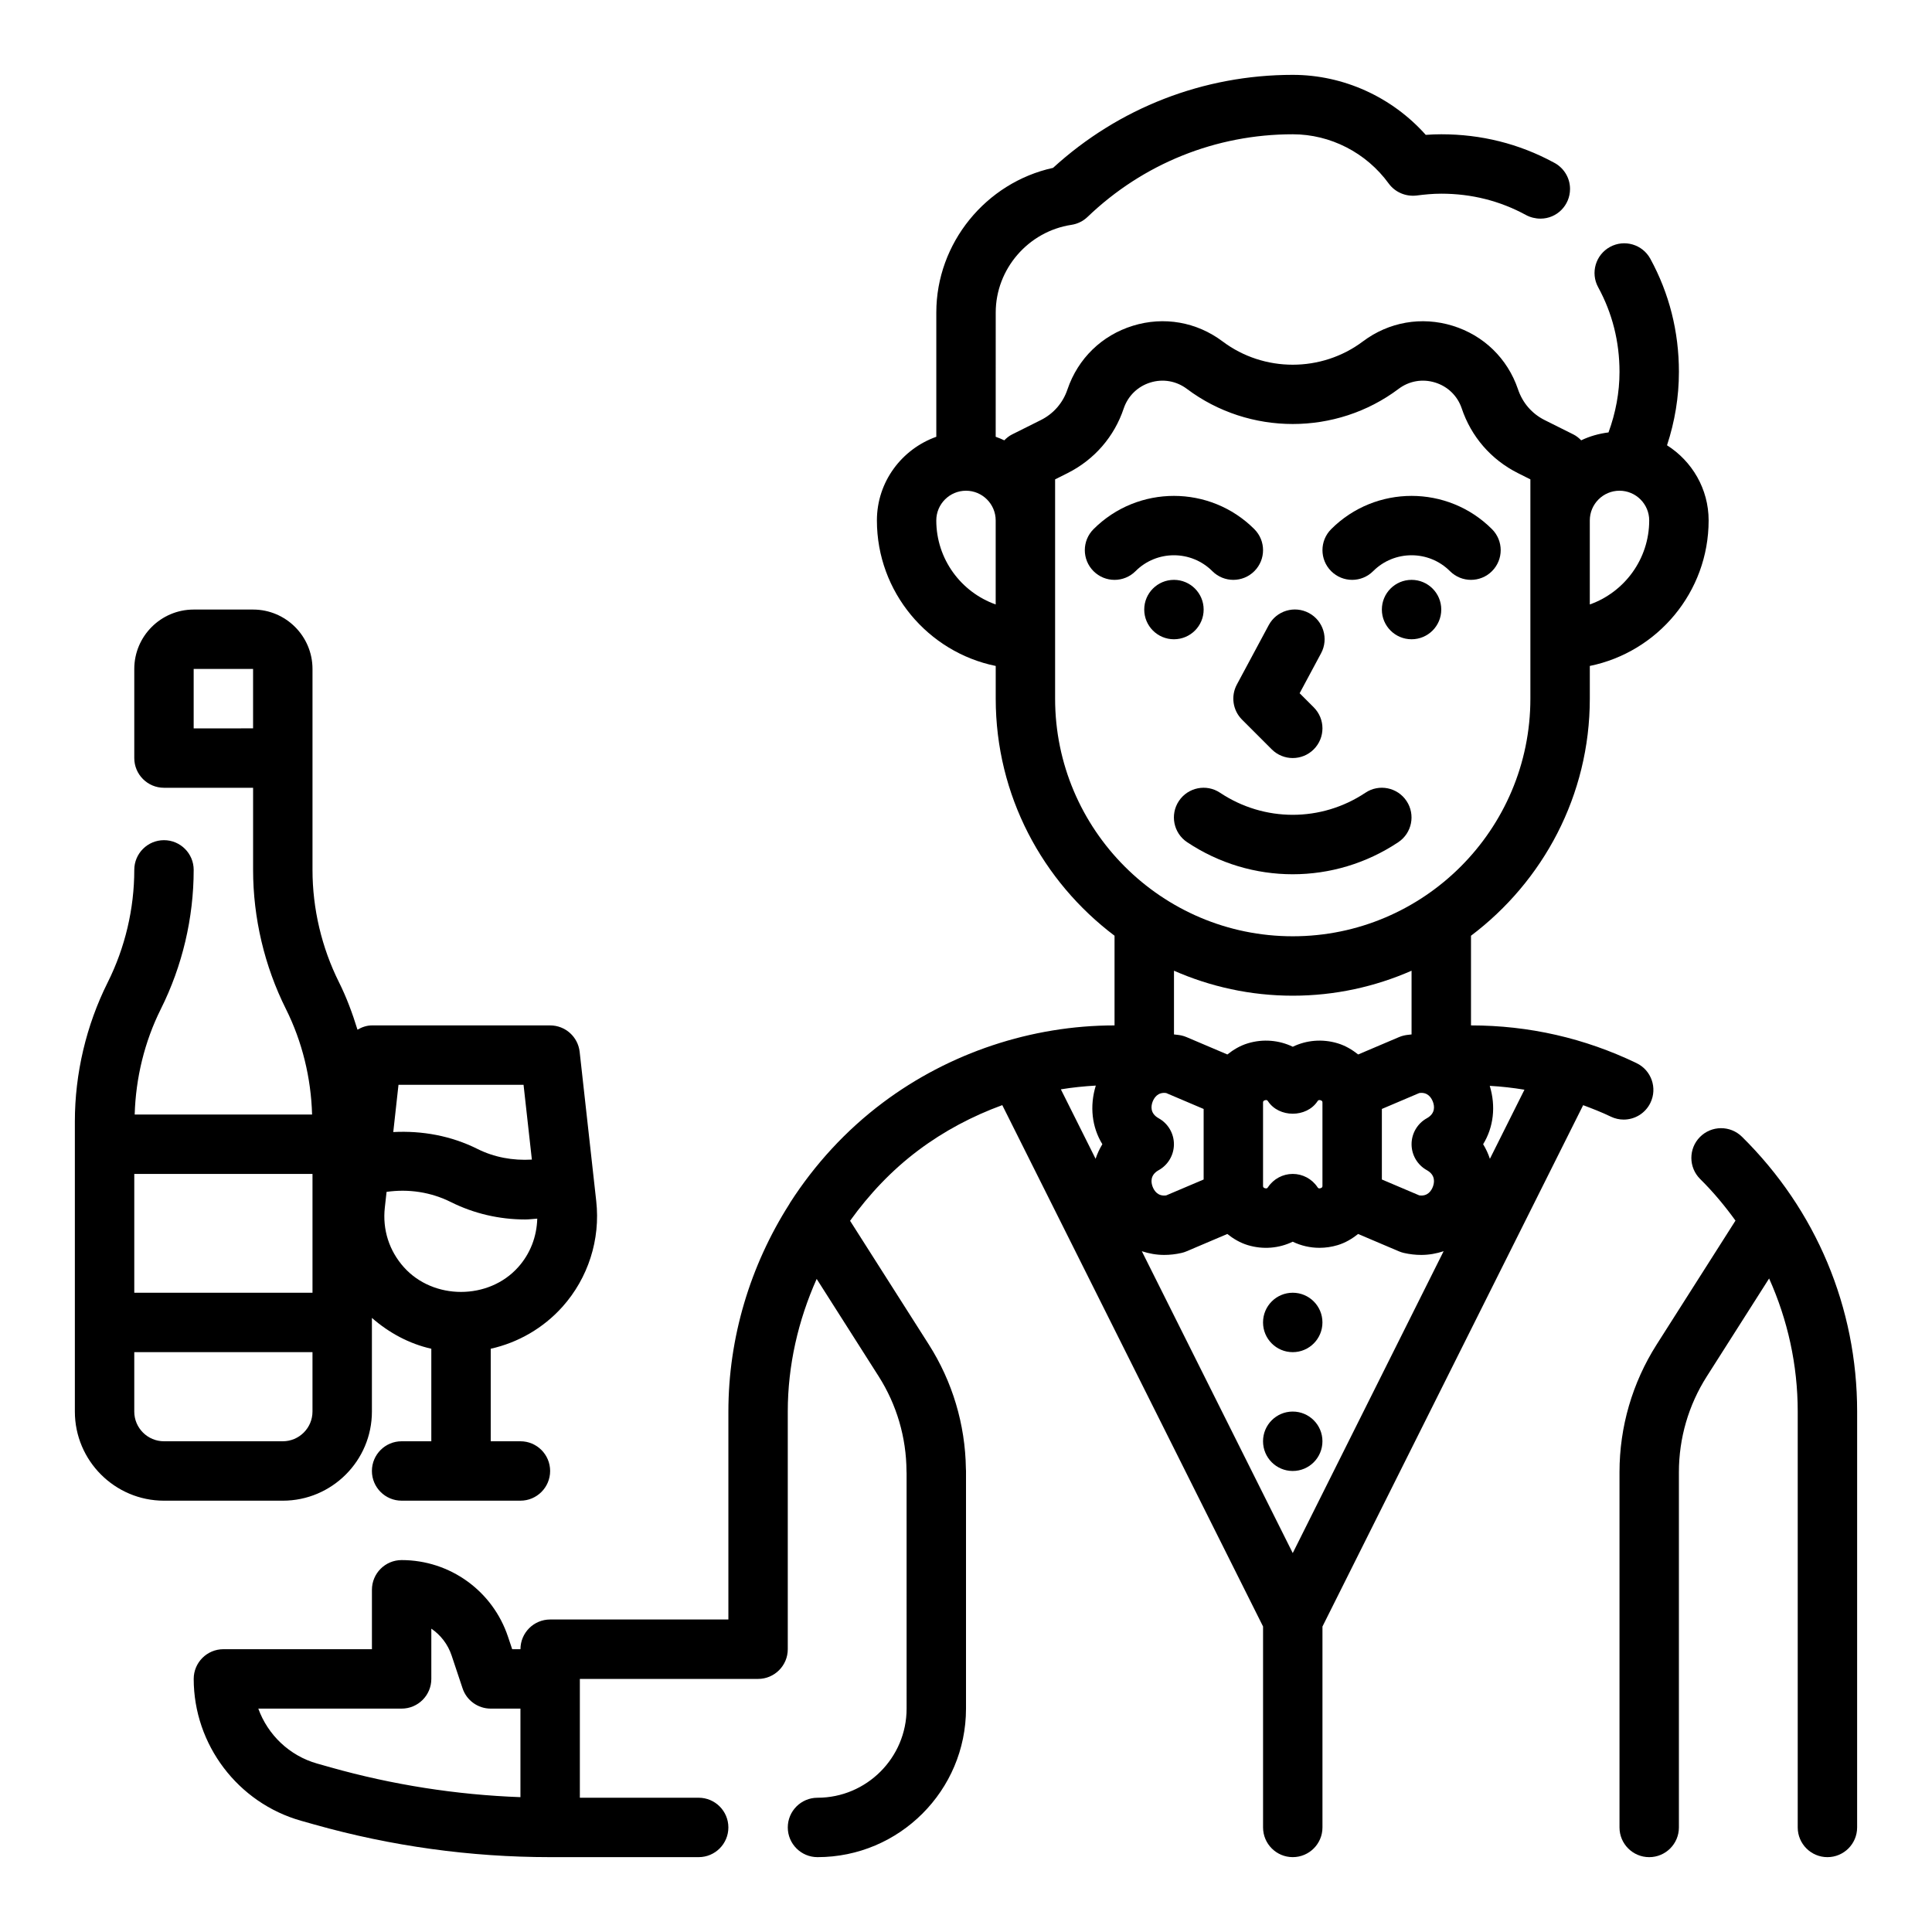
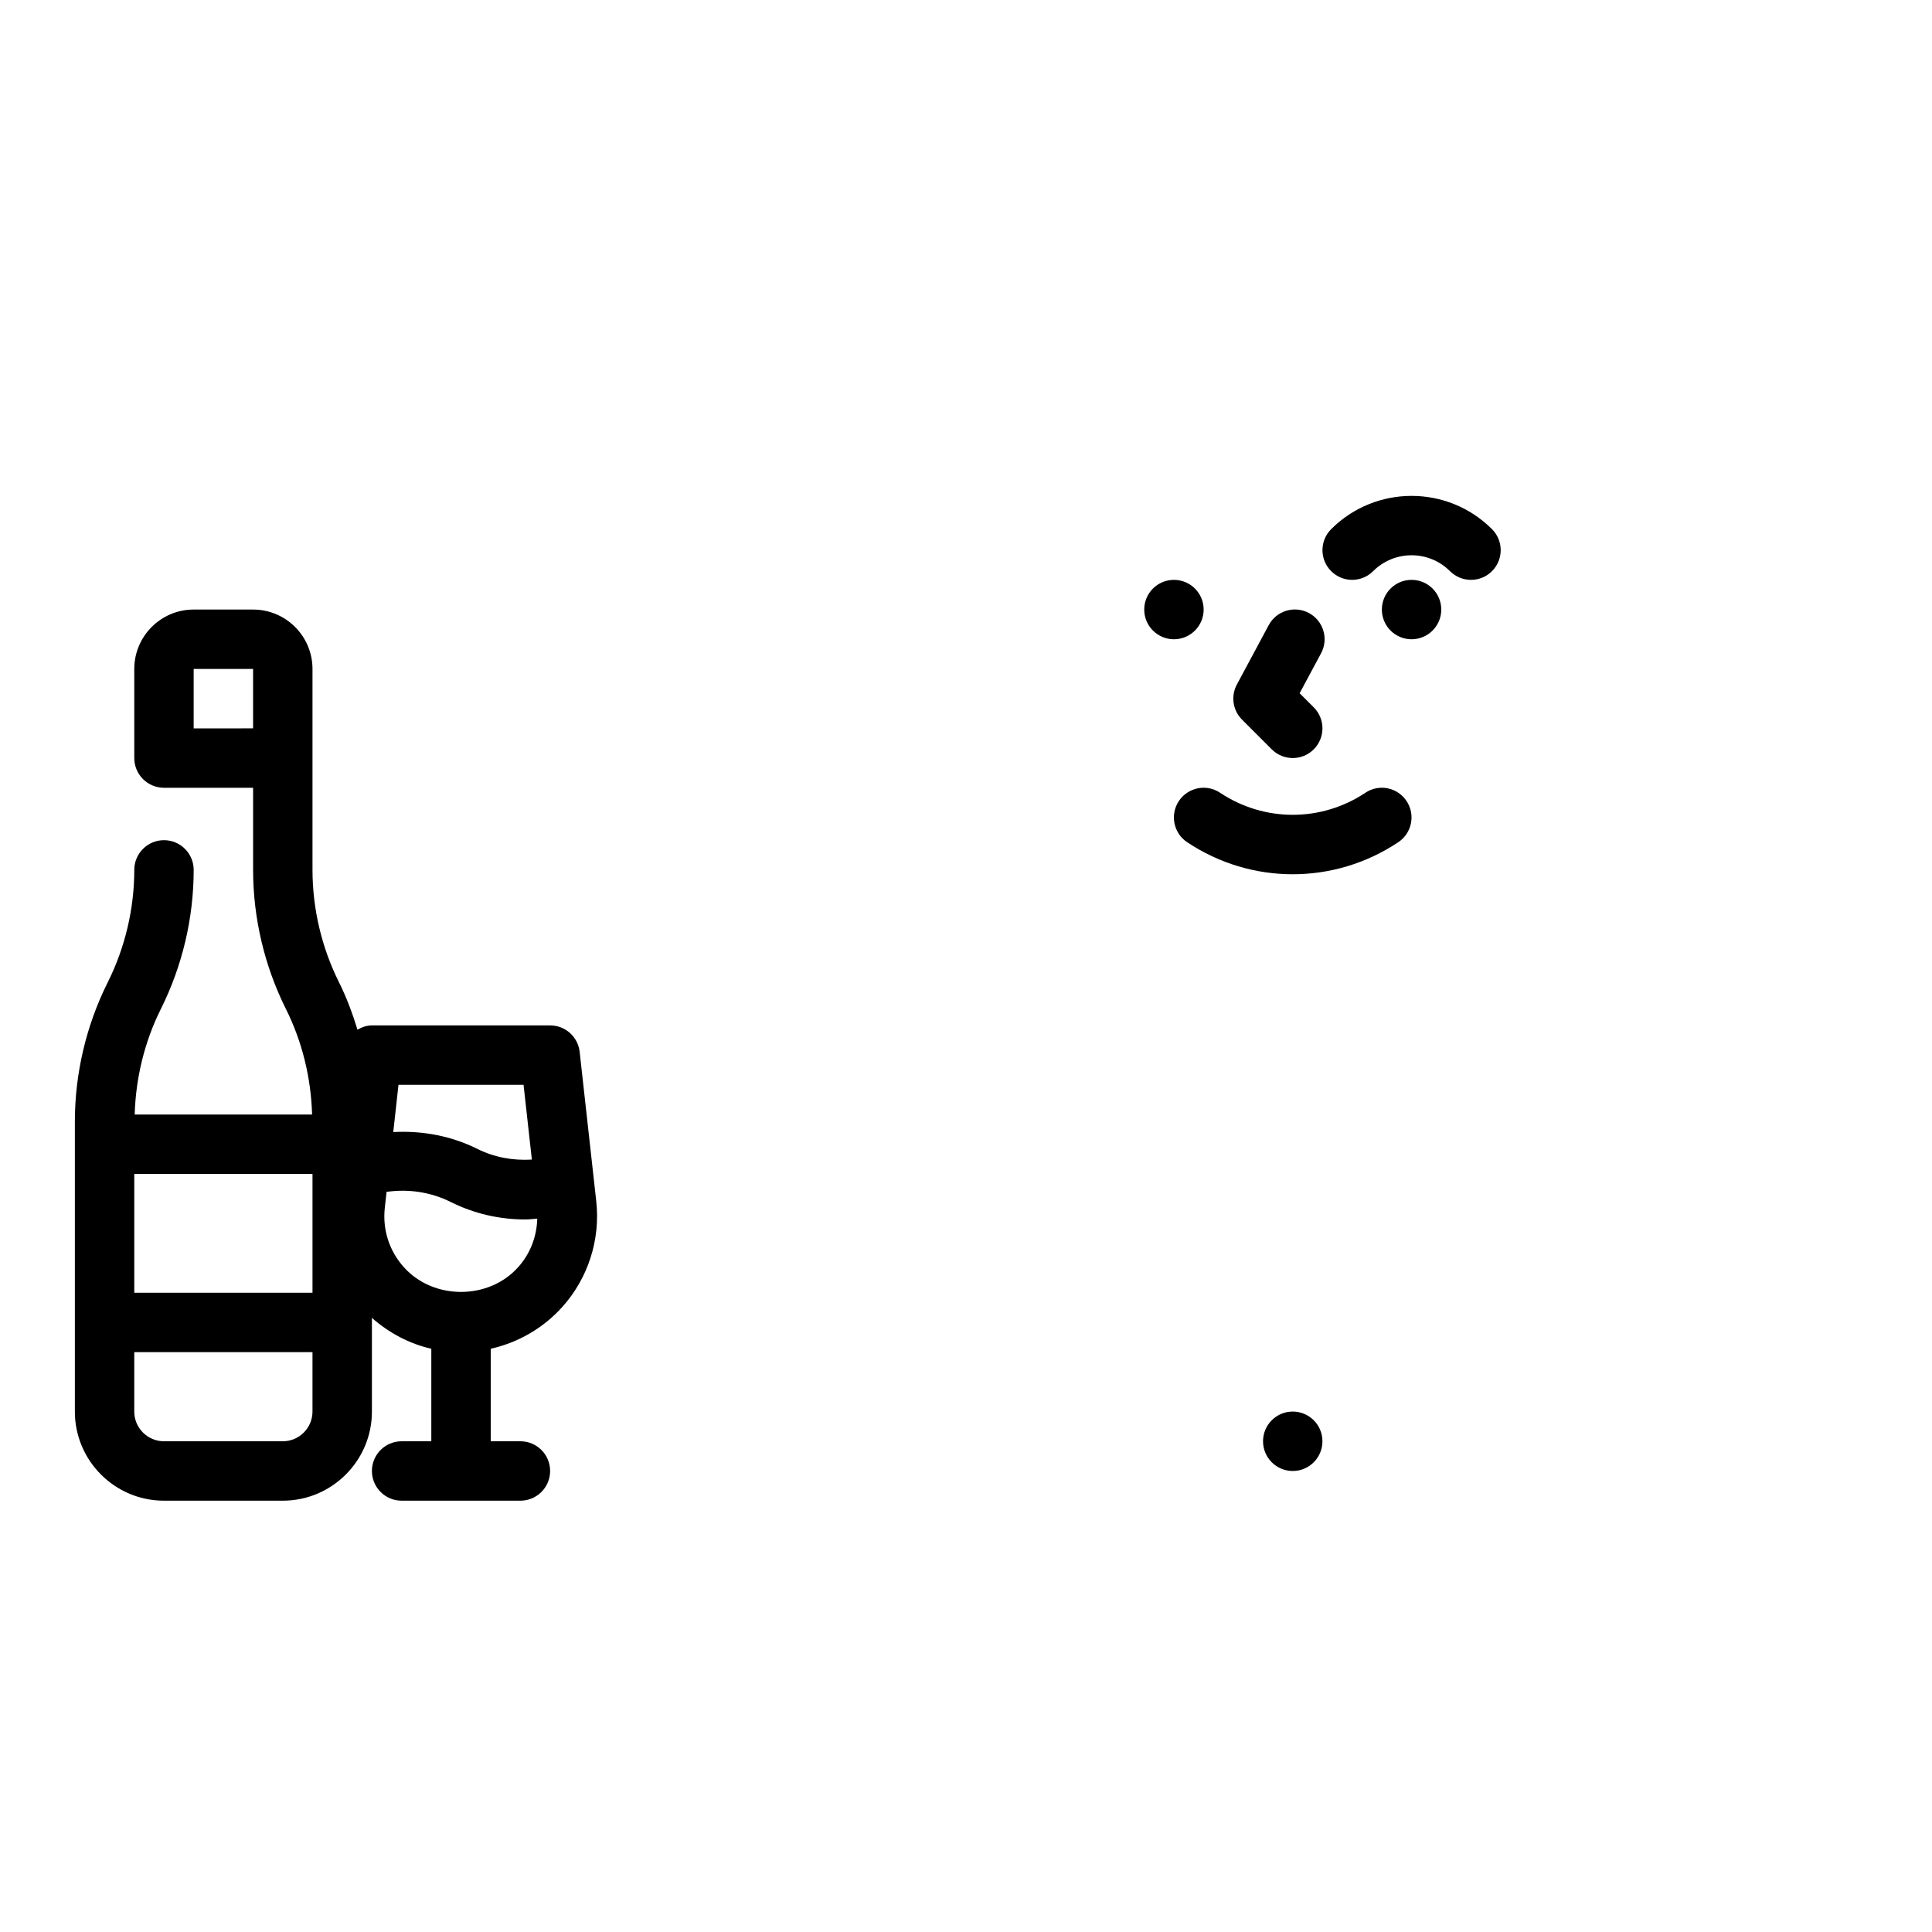
<svg xmlns="http://www.w3.org/2000/svg" fill="#000000" width="800px" height="800px" version="1.1" viewBox="144 144 512 512">
  <g>
    <path d="m242.56 518.08v-24.82c4.543 3.969 9.895 6.856 15.742 8.172v24.52h-7.871c-4.344 0-7.871 3.527-7.871 7.871s3.527 7.871 7.871 7.871h31.488c4.344 0 7.871-3.527 7.871-7.871s-3.527-7.871-7.871-7.871h-7.871v-24.52c7.273-1.629 13.941-5.465 18.996-11.109 6.832-7.629 10.102-17.848 8.965-28.023l-4.394-39.551c-0.445-3.988-3.809-7.004-7.824-7.004h-47.23c-1.41 0-2.676 0.473-3.824 1.133-1.324-4.289-2.875-8.508-4.879-12.523-4.609-9.219-7.043-19.531-7.043-29.828v-53.246c0-8.684-7.062-15.742-15.742-15.742h-15.746c-8.684 0-15.742 7.062-15.742 15.742v23.617c0 4.344 3.527 7.871 7.871 7.871h23.617v21.758c0 12.73 3.008 25.477 8.699 36.867 4.328 8.66 6.66 18.293 6.934 27.969h-47.012c0.277-9.676 2.606-19.309 6.934-27.969 5.695-11.391 8.699-24.137 8.699-36.867 0-4.344-3.527-7.871-7.871-7.871s-7.871 3.527-7.871 7.871c0 10.297-2.434 20.609-7.047 29.828-5.691 11.391-8.699 24.137-8.699 36.863v76.863c0 13.02 10.598 23.617 23.617 23.617h31.488c13.02 0 23.617-10.598 23.617-23.617zm-15.746-31.488h-47.23v-31.488h47.23zm54.492-6.762c-7.809 8.723-22.457 8.723-30.27 0-3.906-4.359-5.699-9.973-5.055-15.793l0.465-4.18c5.824-0.828 11.73 0.047 17.051 2.707 6.117 3.055 12.848 4.606 19.688 4.606 1.062 0 2.125-0.148 3.195-0.219-0.141 4.754-1.824 9.25-5.074 12.879zm1.441-48.34 2.203 19.812c-5.031 0.301-9.988-0.605-14.406-2.816-7-3.496-14.656-4.879-22.324-4.481l1.383-12.516zm-87.422-110.21h15.742v15.742l-15.742 0.004zm-15.742 196.8v-15.742h47.23v15.742c0 4.336-3.535 7.871-7.871 7.871h-31.488c-4.336 0-7.871-3.531-7.871-7.871z" />
-     <path d="m570.88 439.92c1.102 0.527 2.266 0.781 3.41 0.781 2.93 0 5.738-1.637 7.094-4.457 1.891-3.922 0.234-8.621-3.676-10.5-13.777-6.637-28.539-10-43.879-10v-23.766c19.074-14.383 31.488-37.148 31.488-62.828v-8.668c17.941-3.66 31.488-19.555 31.488-38.566 0-8.383-4.426-15.719-11.027-19.91 2.074-6.309 3.152-12.824 3.152-19.445 0-10.684-2.551-20.773-7.574-29.984-2.086-3.809-6.848-5.227-10.684-3.141-3.816 2.086-5.227 6.863-3.141 10.684 3.75 6.871 5.656 14.418 5.656 22.441 0 5.465-1.016 10.84-2.914 16.035-2.566 0.324-5 1.016-7.242 2.094-0.598-0.613-1.273-1.164-2.062-1.559l-7.621-3.809c-3.363-1.676-5.863-4.566-7.07-8.18-2.777-8.156-9.094-14.281-17.328-16.816-8.227-2.527-16.895-1.008-23.773 4.156-10.949 8.227-26.238 8.227-37.172 0-6.879-5.164-15.547-6.691-23.773-4.156-8.227 2.535-14.547 8.66-17.344 16.871-1.188 3.559-3.691 6.445-7.055 8.125l-7.621 3.809c-0.797 0.395-1.465 0.945-2.062 1.559-0.738-0.355-1.504-0.66-2.281-0.938l0.008-32.938c0-11.516 8.629-21.5 20.066-23.23 1.605-0.242 3.102-0.977 4.273-2.102 14.719-14.121 34.031-21.898 54.379-21.898 9.98 0 19.492 4.879 25.434 13.059 1.691 2.312 4.512 3.504 7.375 3.172 2.121-0.273 4.301-0.488 6.551-0.488 8.023 0 15.57 1.906 22.441 5.652 1.156 0.629 2.527 0.961 3.848 0.961 4.344 0 7.832-3.527 7.832-7.871 0-3.094-1.801-5.769-4.41-7.055-9.133-4.934-19.129-7.43-29.711-7.43-1.324 0-2.676 0.047-4.117 0.156-8.941-10.027-21.797-15.902-35.242-15.902-23.633 0-46.098 8.73-63.527 24.648-17.812 3.906-30.938 19.949-30.938 38.328v32.938c-9.141 3.258-15.742 11.918-15.742 22.168 0 19.004 13.547 34.906 31.488 38.566v8.664c0 25.68 12.414 48.445 31.488 62.828v23.766c-21.996 0-43.801 7.266-61.402 20.469-9.793 7.344-18.043 16.367-24.547 26.473-0.102 0.141-0.156 0.293-0.25 0.441-10.344 16.262-16.137 35.32-16.137 54.953v55.105h-47.23c-4.344 0-7.871 3.527-7.871 7.871h-2.195l-1.102-3.289c-4.051-12.156-15.379-20.328-28.195-20.328-4.344 0-7.871 3.527-7.871 7.871v15.742l-39.359 0.004c-4.344 0-7.871 3.527-7.871 7.871 0 17.414 11.707 32.875 28.465 37.598l3.574 1.008c20.309 5.723 41.309 8.629 62.422 8.629h39.359c4.344 0 7.871-3.527 7.871-7.871s-3.527-7.871-7.871-7.871h-31.488v-31.488h47.23c4.344 0 7.871-3.527 7.871-7.871v-62.977c0-12.242 2.762-24.184 7.66-35.156l16.445 25.844c4.769 7.504 7.312 16.176 7.359 25.098 0 0.188 0.008 0.379 0.023 0.559l0.004 62.375c0 13.02-10.598 23.617-23.617 23.617-4.344 0-7.871 3.527-7.871 7.871s3.527 7.871 7.871 7.871c21.703 0 39.359-17.656 39.359-39.359v-62.977c0-0.227-0.008-0.465-0.031-0.684-0.172-11.66-3.566-22.996-9.816-32.82l-20.875-32.801c5.062-7.039 11.066-13.422 18.121-18.703 6.769-5.078 14.297-9.055 22.215-11.949l69.109 138.17v53.25c0 4.344 3.527 7.871 7.871 7.871s7.871-3.527 7.871-7.871v-53.246l69.086-138.16c2.465 0.918 4.93 1.879 7.328 3.035zm-342.81 171.45c-7.375-2.078-13.109-7.637-15.617-14.57h37.98c4.344 0 7.871-3.527 7.871-7.871v-13.32c2.465 1.676 4.394 4.148 5.383 7.133l2.898 8.684c1.062 3.207 4.078 5.375 7.465 5.375h7.871v23.465c-17.012-0.621-33.891-3.273-50.277-7.887zm258.52-55.789-39.996-79.996c1.883 0.621 3.863 0.984 5.926 0.984 1.512 0 3.055-0.172 4.606-0.527 0.449-0.102 0.883-0.242 1.309-0.426l10.816-4.598c1.598 1.266 3.371 2.332 5.414 2.953 4.078 1.234 8.305 0.844 11.918-0.906 2.195 1.062 4.621 1.621 7.094 1.621 1.598 0 3.227-0.234 4.824-0.715 2.047-0.621 3.816-1.684 5.414-2.953l10.816 4.598c0.426 0.18 0.859 0.324 1.309 0.426 1.551 0.355 3.094 0.527 4.606 0.527 2.062 0 4.047-0.363 5.926-0.984zm-23.613-99-9.918 4.211c-2.242 0.316-3.211-1.281-3.598-2.289-0.418-1.078-0.762-3.086 1.598-4.394 2.492-1.383 4.043-4.019 4.043-6.879s-1.551-5.496-4.047-6.879c-2.356-1.316-2.008-3.312-1.598-4.394 0.387-1 1.363-2.606 3.598-2.289l9.922 4.219zm15.742 1.629v-21.953c0-0.277 0-0.535 0.512-0.691 0.512-0.141 0.652 0.062 0.812 0.293 2.922 4.383 10.18 4.383 13.098 0 0.156-0.227 0.293-0.426 0.812-0.293 0.508 0.156 0.508 0.406 0.508 0.684v21.953c0 0.277 0 0.535-0.512 0.691-0.527 0.148-0.652-0.062-0.812-0.293-1.461-2.184-3.918-3.5-6.547-3.5s-5.086 1.316-6.551 3.504c-0.156 0.227-0.293 0.441-0.812 0.293-0.508-0.16-0.508-0.41-0.508-0.688zm41.406-24.543c2.25-0.324 3.211 1.281 3.598 2.289 0.418 1.078 0.762 3.086-1.598 4.394-2.496 1.383-4.047 4.023-4.047 6.879 0 2.859 1.551 5.496 4.047 6.879 2.356 1.316 2.008 3.312 1.598 4.394-0.379 1-1.34 2.606-3.598 2.289l-9.918-4.211v-18.695zm53.059-159.62c4.336 0 7.871 3.535 7.871 7.871 0 10.266-6.582 19.02-15.742 22.27v-22.27c0-4.336 3.531-7.871 7.871-7.871zm-181.06 7.871c0-4.336 3.535-7.871 7.871-7.871 4.336 0 7.871 3.535 7.871 7.871v22.27c-9.16-3.25-15.742-12.004-15.742-22.27zm31.488 47.23v-58.109l3.266-1.637c7.125-3.566 12.43-9.684 14.926-17.184 1.133-3.312 3.707-5.816 7.055-6.848 3.336-1.031 6.879-0.418 9.684 1.691 16.516 12.406 39.582 12.406 56.09 0 2.793-2.109 6.305-2.723 9.676-1.691 3.352 1.031 5.918 3.527 7.039 6.793 2.512 7.551 7.824 13.672 14.941 17.23l3.277 1.645v58.109c0 34.723-28.254 62.977-62.977 62.977s-62.977-28.25-62.977-62.977zm62.977 78.723c11.195 0 21.836-2.387 31.488-6.621v16.887c-0.676 0.086-1.348 0.125-2.023 0.285-0.449 0.102-0.883 0.242-1.309 0.426l-10.816 4.598c-1.598-1.266-3.371-2.332-5.414-2.953-4.078-1.234-8.297-0.844-11.918 0.906-3.613-1.746-7.848-2.141-11.918-0.906-2.055 0.621-3.816 1.684-5.414 2.953l-10.816-4.598c-0.426-0.18-0.859-0.324-1.309-0.426-0.676-0.156-1.355-0.195-2.023-0.285v-16.887c9.637 4.234 20.281 6.621 31.473 6.621zm-52.191 23.82c-1.676 5.457-1.039 11.02 1.738 15.539-0.746 1.219-1.348 2.519-1.793 3.863l-9.203-18.406c3.062-0.508 6.156-0.816 9.258-0.996zm104.44 19.406c-0.445-1.348-1.047-2.648-1.793-3.867 2.762-4.504 3.41-10.035 1.754-15.469 3.102 0.172 6.164 0.52 9.195 1.023z" />
-     <path d="m605.64 445.25c-3.102-3.055-8.078-3.023-11.141 0.07-3.055 3.094-3.023 8.078 0.07 11.141 3.481 3.434 6.551 7.148 9.352 11.012l-20.898 32.852c-6.434 10.121-9.84 21.812-9.84 33.809v94.16c0 4.344 3.527 7.871 7.871 7.871s7.871-3.527 7.871-7.871v-94.16c0-8.996 2.551-17.766 7.383-25.355l16.523-25.969c4.922 10.965 7.582 22.906 7.582 35.273v110.21c0 4.344 3.527 7.871 7.871 7.871s7.871-3.527 7.871-7.871l0.004-110.21c0-27.543-10.84-53.402-30.52-72.832z" />
    <path d="m505.84 354.09c-11.691 7.793-26.805 7.793-38.504 0-3.621-2.426-8.508-1.434-10.918 2.18-2.41 3.613-1.434 8.508 2.18 10.918 8.5 5.668 18.238 8.5 27.984 8.5s19.484-2.832 27.984-8.5c3.613-2.41 4.59-7.297 2.18-10.918-2.402-3.613-7.293-4.606-10.906-2.18z" />
    <path d="m473.15 334.71 7.871 7.871c1.535 1.535 3.551 2.309 5.566 2.309s4.031-0.77 5.566-2.305c3.078-3.078 3.078-8.055 0-11.133l-3.738-3.738 5.684-10.598c2.055-3.824 0.613-8.605-3.219-10.66-3.832-2.055-8.605-0.621-10.66 3.219l-8.445 15.742c-1.641 3.066-1.082 6.836 1.375 9.293z" />
    <path d="m507.9 295.36c5.613-5.613 14.746-5.613 20.355 0 1.539 1.535 3.555 2.309 5.57 2.309s4.031-0.77 5.566-2.305c3.078-3.078 3.078-8.055 0-11.133-11.746-11.754-30.875-11.754-42.617 0-3.078 3.078-3.078 8.055 0 11.133 3.074 3.074 8.051 3.074 11.125-0.004z" />
    <path d="m525.95 305.54c0 4.348-3.523 7.871-7.871 7.871s-7.871-3.523-7.871-7.871 3.523-7.871 7.871-7.871 7.871 3.523 7.871 7.871" />
-     <path d="m465.28 295.36c1.535 1.535 3.551 2.309 5.566 2.309s4.031-0.77 5.566-2.305c3.078-3.078 3.078-8.055 0-11.133-11.746-11.754-30.875-11.754-42.617 0-3.078 3.078-3.078 8.055 0 11.133s8.055 3.078 11.133 0c5.606-5.617 14.738-5.617 20.352-0.004z" />
    <path d="m462.98 305.54c0 4.348-3.527 7.871-7.875 7.871-4.348 0-7.871-3.523-7.871-7.871s3.523-7.871 7.871-7.871c4.348 0 7.875 3.523 7.875 7.871" />
-     <path d="m494.46 494.46c0 4.348-3.523 7.875-7.871 7.875s-7.871-3.527-7.871-7.875c0-4.348 3.523-7.871 7.871-7.871s7.871 3.523 7.871 7.871" />
    <path d="m494.46 525.95c0 4.348-3.523 7.875-7.871 7.875s-7.871-3.527-7.871-7.875c0-4.348 3.523-7.871 7.871-7.871s7.871 3.523 7.871 7.871" />
  </g>
</svg>